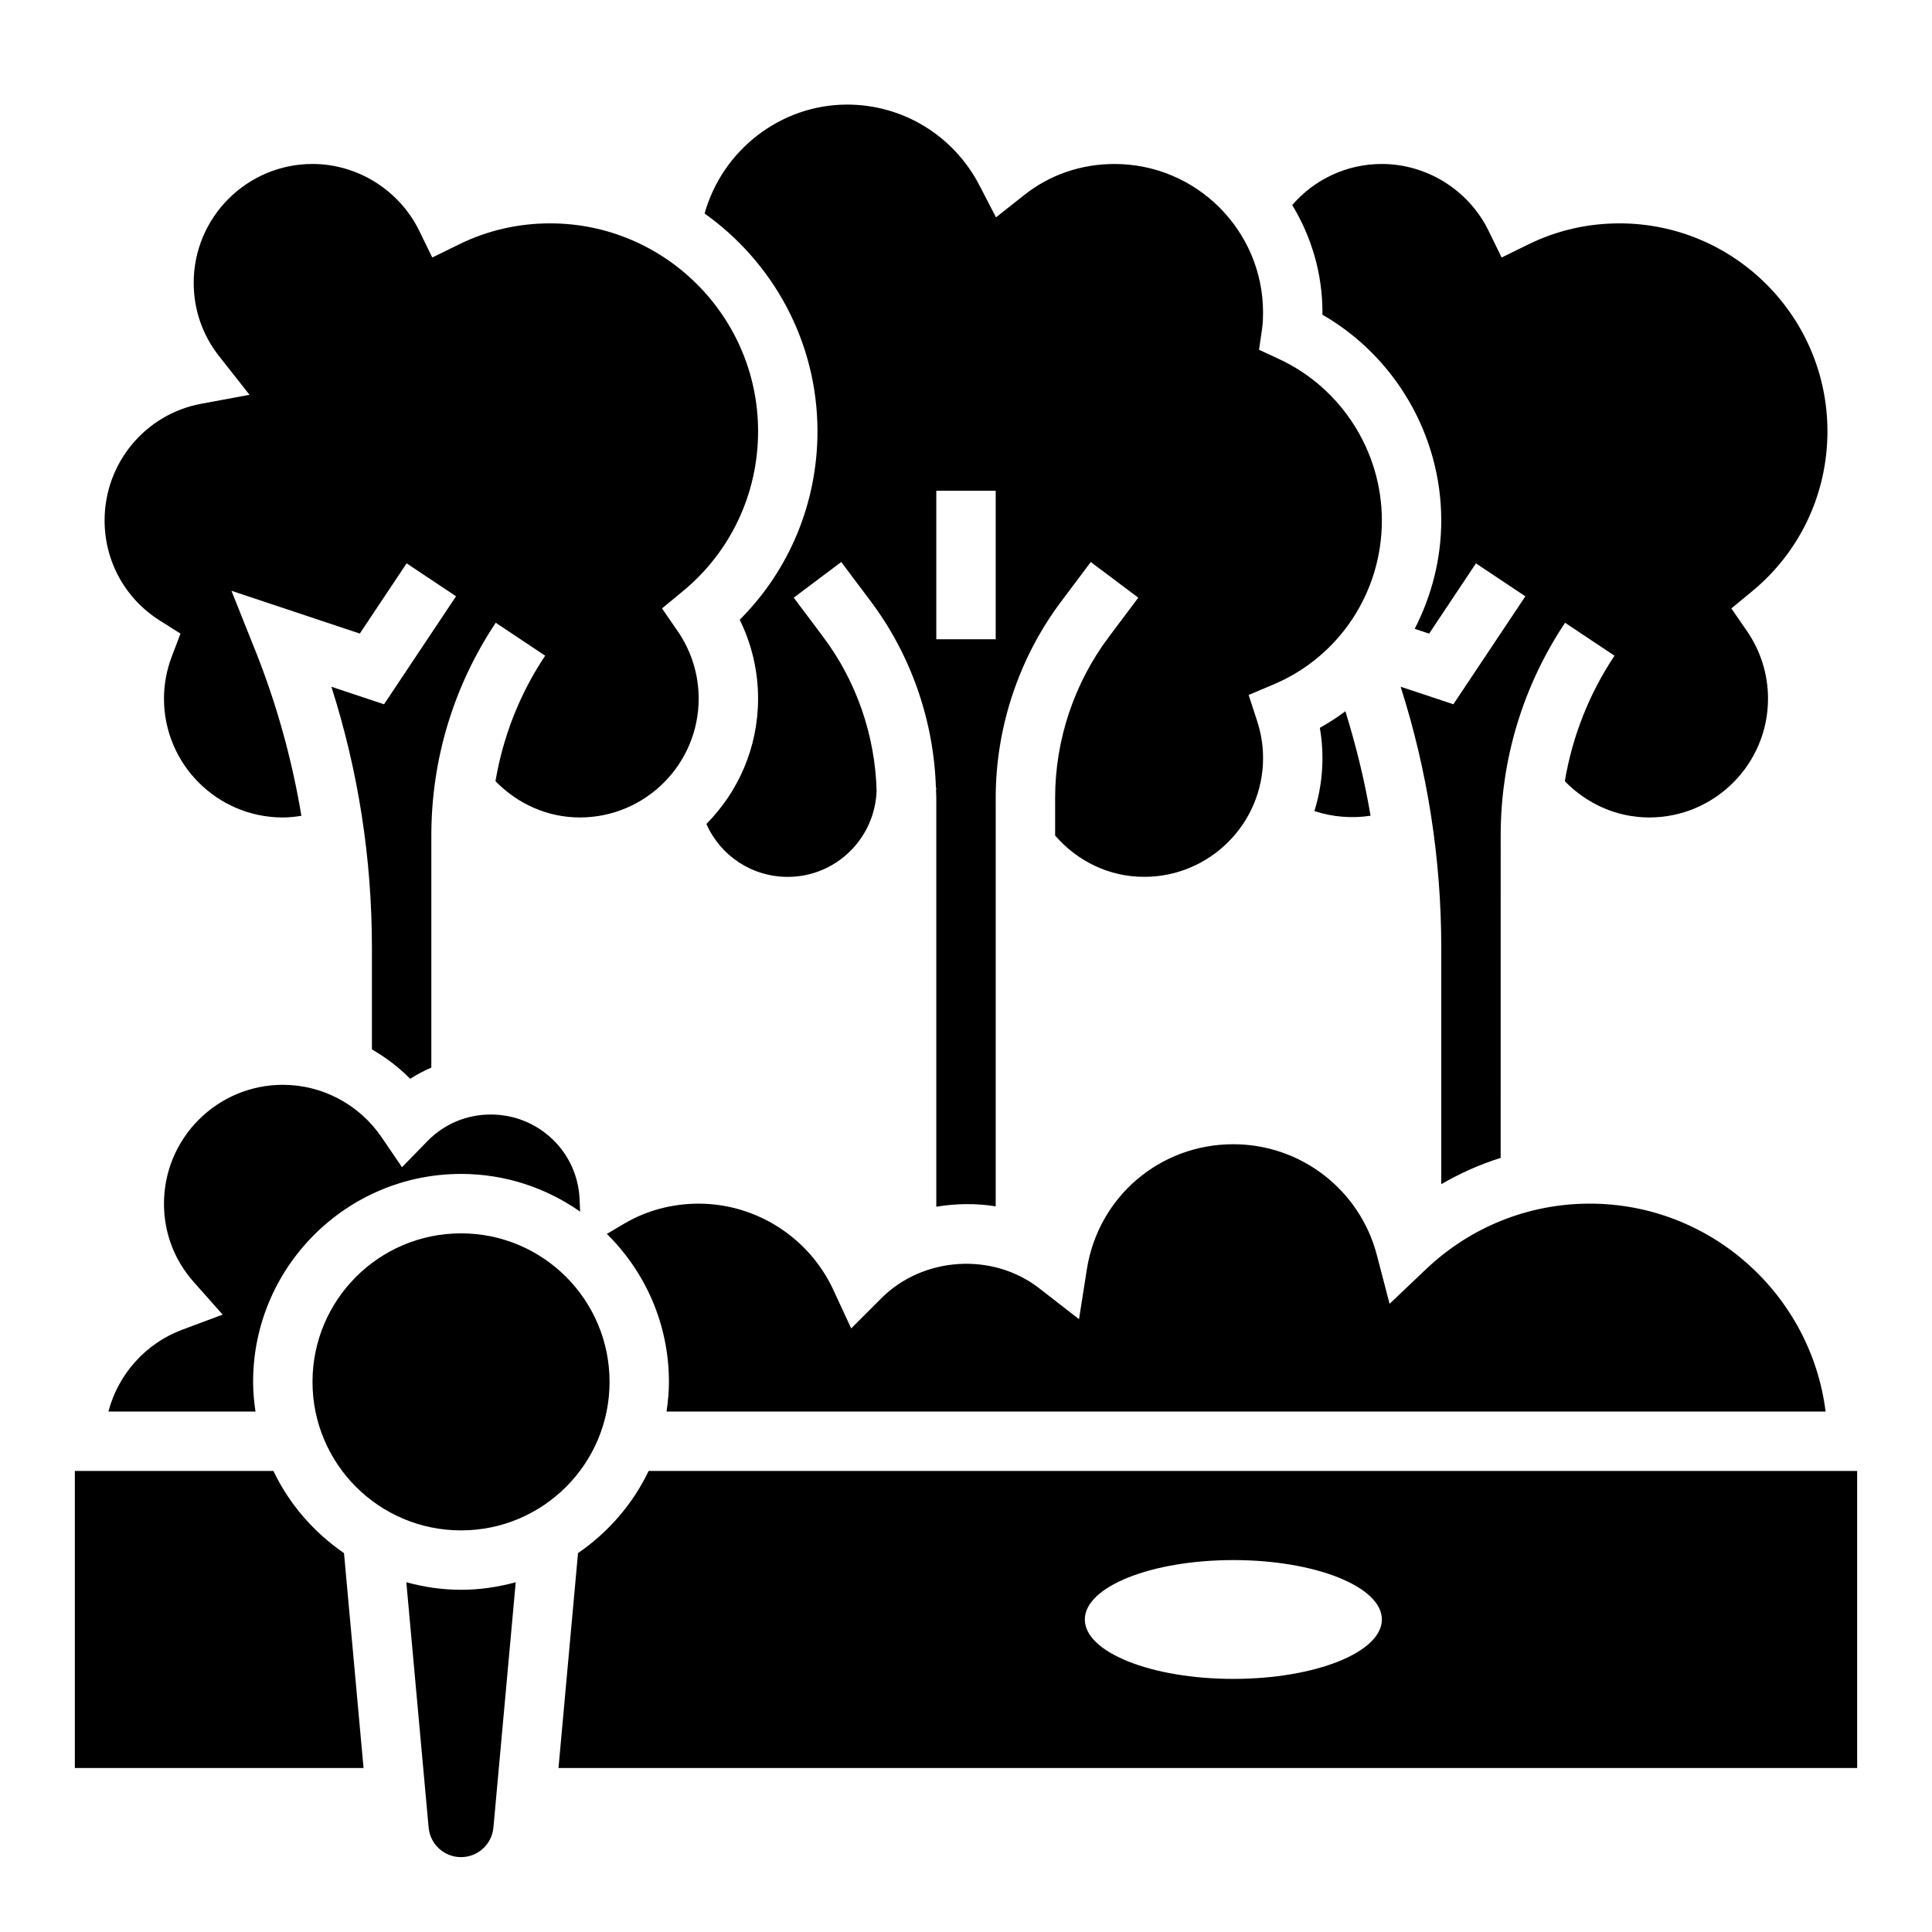
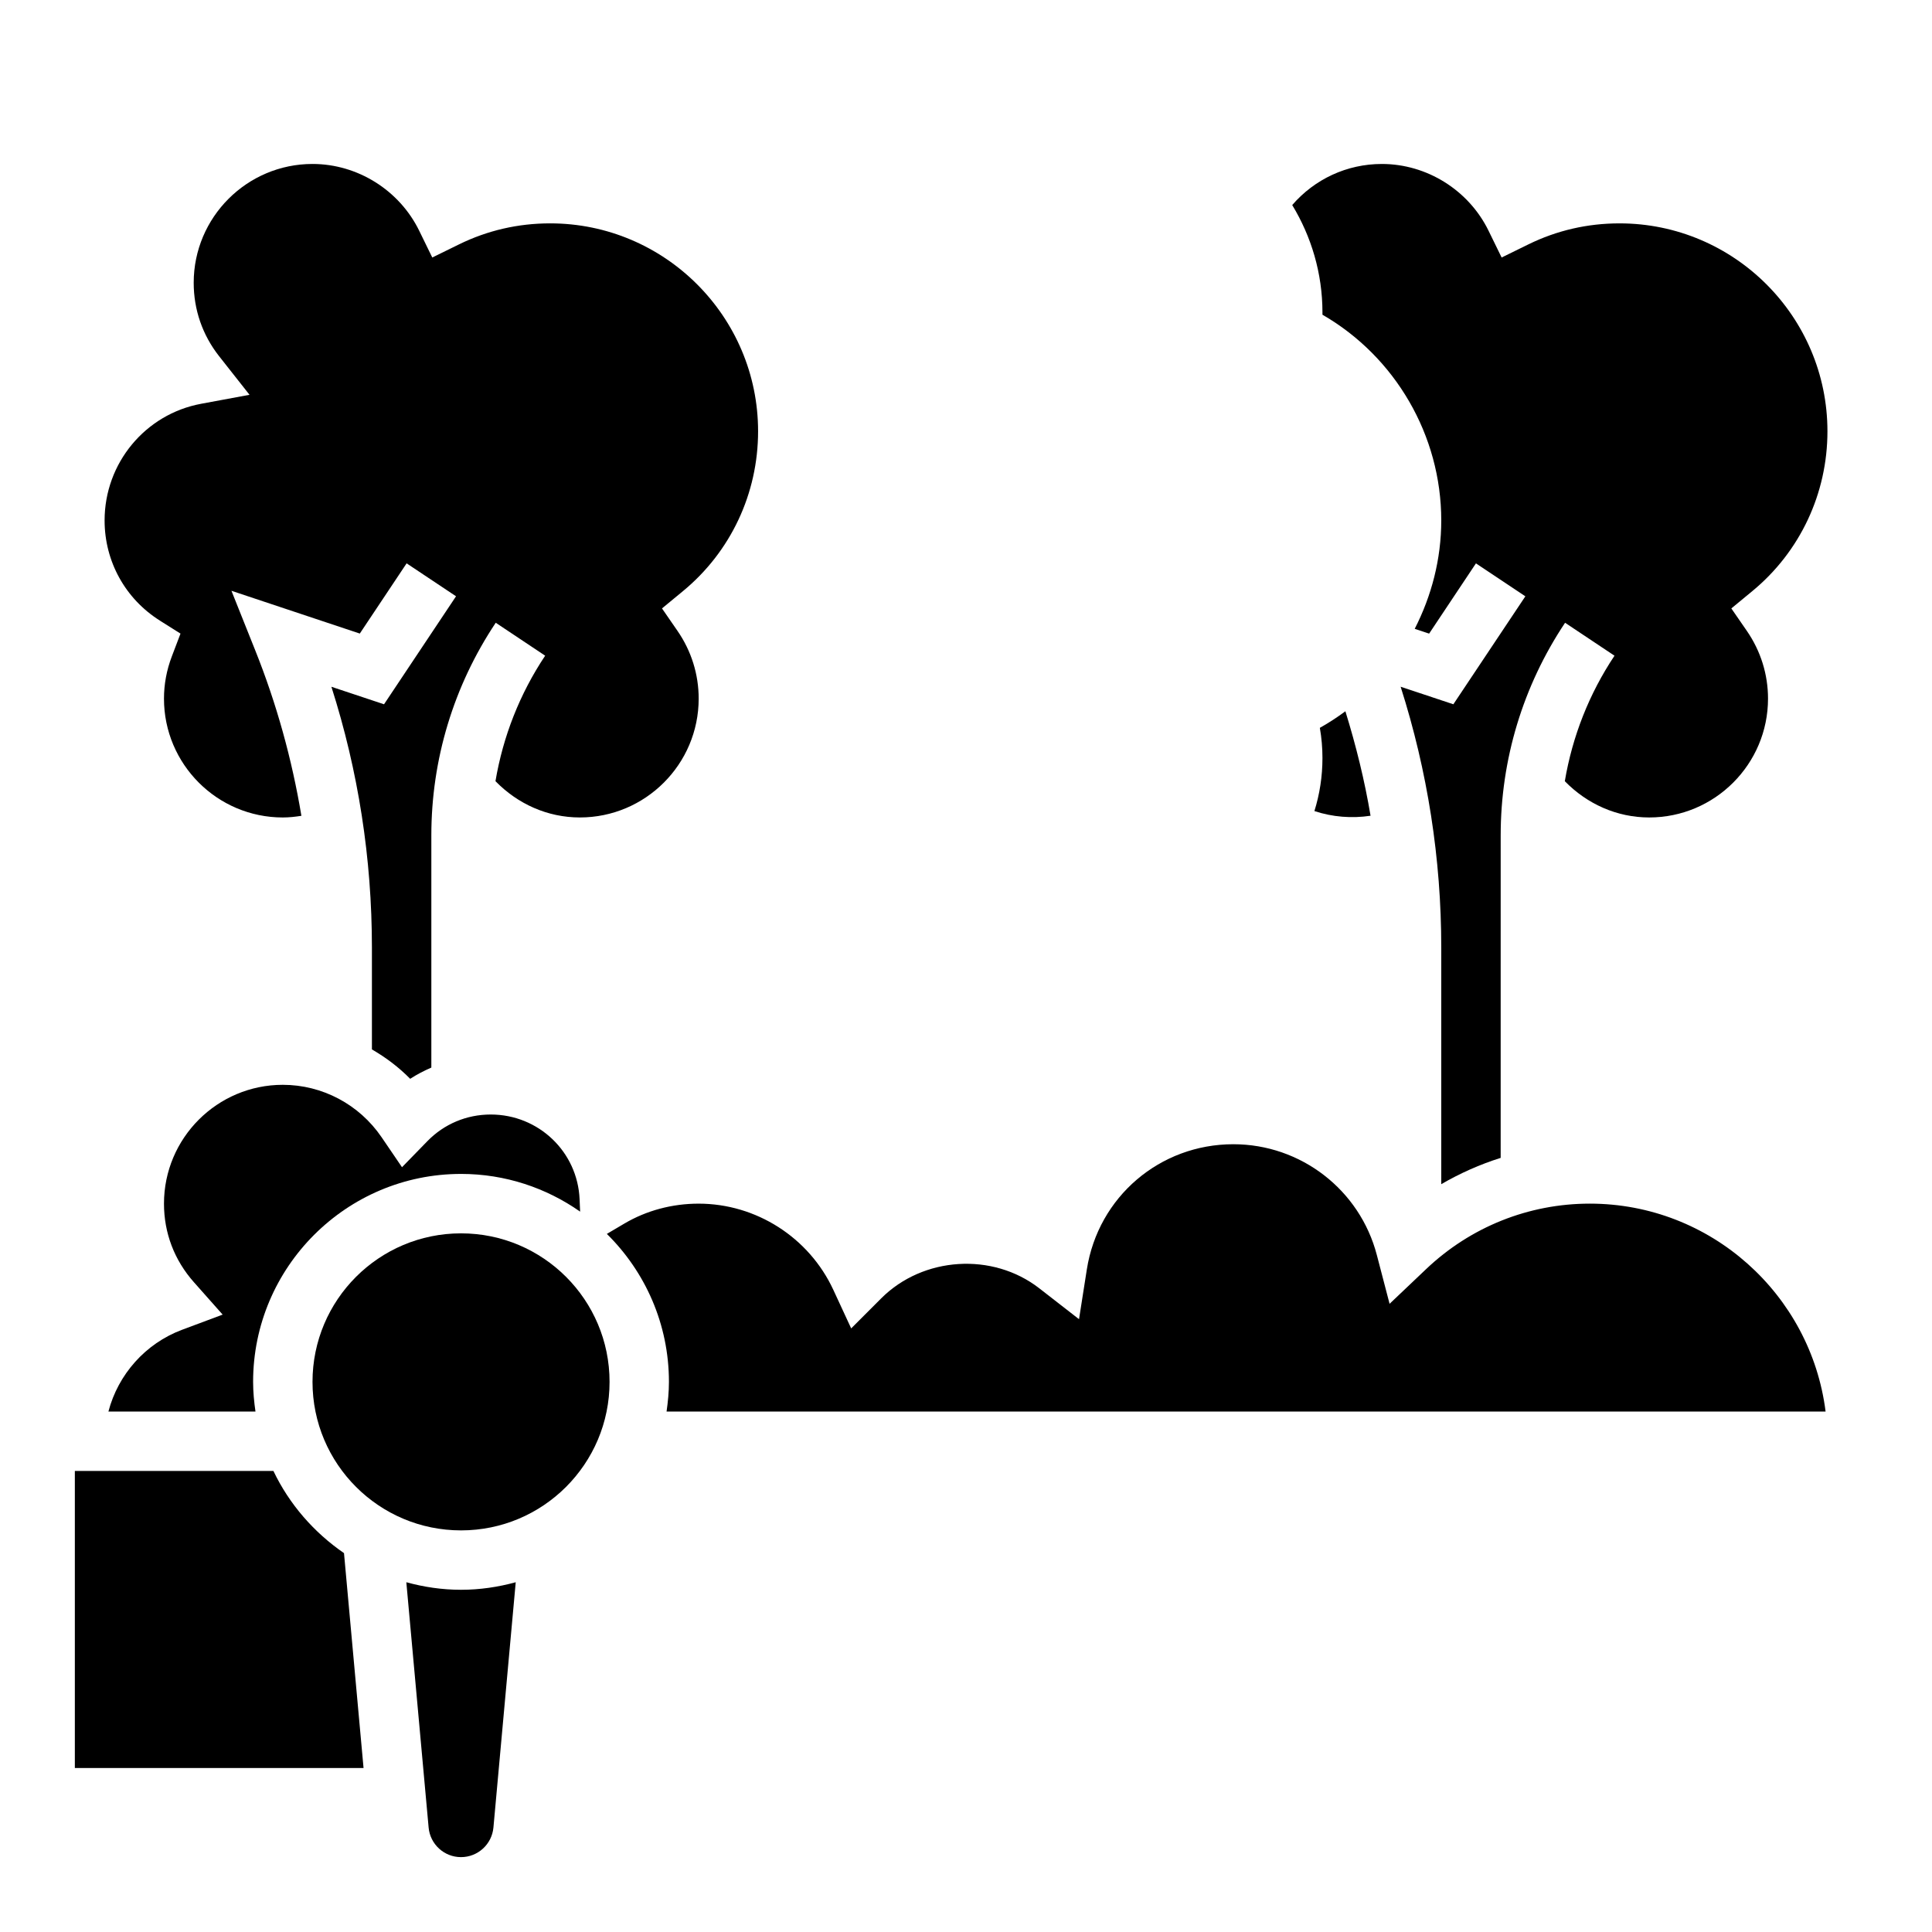
<svg xmlns="http://www.w3.org/2000/svg" fill="#000000" width="800px" height="800px" version="1.1" viewBox="144 144 512 512">
  <g>
    <path d="m305.54 510.21c0 21.738-17.625 39.359-39.359 39.359-21.738 0-39.363-17.621-39.363-39.359s17.625-39.359 39.363-39.359c21.734 0 39.359 17.621 39.359 39.359" />
    <path d="m251.68 563.31 5.91 65.008c0.402 4.438 4.125 7.84 8.582 7.84s8.18-3.402 8.59-7.84l5.91-65.008c-4.637 1.266-9.48 2-14.5 2-5.023 0-9.867-0.734-14.492-2z" />
    <path d="m507.21 360.18c-1.566-9.359-3.848-18.578-6.668-27.688-2.148 1.59-4.402 3.07-6.769 4.394 0.465 2.644 0.691 5.32 0.691 8.004 0 4.887-0.746 9.613-2.133 14.051 4.781 1.582 9.914 1.992 14.879 1.238z" />
    <path d="m266.18 455.1c11.738 0 22.609 3.715 31.559 9.996l-0.141-3.289c-0.539-12.586-10.883-22.449-23.547-22.449-6.398 0-12.359 2.512-16.793 7.062l-6.723 6.902-5.422-7.965c-5.93-8.684-15.707-13.871-26.168-13.871-17.367 0-31.488 14.121-31.488 31.488 0 7.777 2.746 14.98 7.934 20.828l7.613 8.582-10.746 4.016c-9.758 3.648-16.969 11.883-19.527 21.676h38.973c-0.371-2.582-0.629-5.195-0.629-7.871 0-30.387 24.719-55.105 55.105-55.105z" />
    <path d="m627.8 518.08c-3.891-31.023-30.434-55.105-62.488-55.105-16.191 0-31.605 6.164-43.383 17.359l-9.676 9.188-3.371-12.91c-4.508-17.297-20.152-29.379-38.035-29.379-19.484 0-35.809 13.949-38.824 33.18l-2.07 13.188-10.531-8.188c-12.383-9.621-30.82-8.406-41.879 2.652l-7.969 7.977-4.738-10.234c-6.434-13.863-20.438-22.828-35.688-22.828-7.039 0-13.84 1.828-19.688 5.281l-4.637 2.738c10.148 9.996 16.453 23.875 16.453 39.211 0 2.676-0.262 5.289-0.629 7.871z" />
    <path d="m494.46 227.4c19.293 11.125 31.488 31.969 31.488 54.523 0 10.25-2.574 20.004-7.031 28.719l3.816 1.273 12.406-18.617 13.098 8.73-19.082 28.613-13.973-4.652c7.137 22.379 10.766 45.594 10.766 69.168v62.66c4.992-2.898 10.258-5.242 15.742-6.965l0.004-85.449c0-20.129 5.902-39.621 17.066-56.363l13.098 8.73c-6.746 10.117-11.172 21.426-13.168 33.258 5.91 6.047 13.816 9.609 22.363 9.609 17.367 0 31.488-14.121 31.488-31.488 0-6.438-1.945-12.648-5.613-17.957l-4.109-5.953 5.574-4.598c12.641-10.426 19.895-25.855 19.895-42.34 0-30.387-24.719-55.105-55.105-55.105-8.5 0-16.625 1.875-24.16 5.574l-7.078 3.473-3.465-7.094c-5.246-10.742-16.348-17.695-28.273-17.695-9.258 0-17.82 4.016-23.758 10.887 5.047 8.32 8.012 18.043 8.012 28.473v0.586z" />
    <path d="m216.46 533.82h-52.625v78.719h76.508l-5.18-56.945c-7.973-5.488-14.5-12.957-18.703-21.773z" />
-     <path d="m315.89 533.82c-4.203 8.816-10.73 16.289-18.711 21.773l-5.172 56.945h344.16v-78.719zm154.96 55.102c-21.734 0-39.359-7.047-39.359-15.742 0-8.699 17.625-15.742 39.359-15.742s39.359 7.047 39.359 15.742c0 8.699-17.625 15.742-39.359 15.742z" />
    <path d="m186.37 308.47 5.465 3.441-2.297 6.039c-1.379 3.613-2.082 7.383-2.082 11.199 0 17.367 14.121 31.488 31.488 31.488 1.668 0 3.305-0.18 4.93-0.441-2.496-14.957-6.543-29.629-12.242-43.871l-6.297-15.762 34.016 11.336 12.406-18.609 13.098 8.73-19.082 28.621-13.949-4.641c7.133 22.344 10.738 45.543 10.738 69.156v26.953c3.684 2.125 7.117 4.715 10.141 7.785 1.785-1.164 3.668-2.125 5.606-2.977v-61.52c0-20.129 5.902-39.621 17.066-56.363l13.098 8.73c-6.746 10.117-11.172 21.426-13.168 33.258 5.91 6.051 13.812 9.613 22.363 9.613 17.367 0 31.488-14.121 31.488-31.488 0-6.438-1.945-12.648-5.613-17.957l-4.109-5.953 5.574-4.598c12.641-10.426 19.891-25.855 19.891-42.34 0-30.387-24.719-55.105-55.105-55.105-8.5 0-16.625 1.875-24.16 5.574l-7.078 3.473-3.465-7.094c-5.246-10.742-16.348-17.695-28.273-17.695-17.363 0-31.488 14.125-31.488 31.488 0 7.133 2.332 13.863 6.731 19.453l8.062 10.234-12.816 2.379c-14.82 2.746-25.59 15.75-25.59 30.91 0 10.855 5.477 20.781 14.656 26.551z" />
-     <path d="m360.64 258.3c0 18.926-7.438 36.777-20.609 49.941 3.199 6.481 4.867 13.594 4.867 20.906 0 12.941-5.234 24.672-13.699 33.211 3.727 8.426 12.047 14.023 21.57 14.023 12.762 0 23.129-10.195 23.539-22.859-0.395-14.594-5.328-28.961-14.09-40.645l-7.871-10.492 12.594-9.445 7.871 10.492c10.645 14.184 16.664 31.613 17.215 49.332h0.102c0 0.262-0.07 0.496-0.078 0.754 0.016 0.621 0.078 1.242 0.078 1.867v108.41c5.203-0.859 10.539-0.945 15.742-0.102l0.004-108.3c0-18.617 6.148-37.062 17.32-51.957l7.871-10.492 12.594 9.445-7.871 10.492c-9.141 12.18-14.168 27.277-14.168 42.508v10.043c5.992 6.894 14.398 10.941 23.617 10.941 17.367 0 31.488-14.121 31.488-31.488 0-3.32-0.527-6.629-1.582-9.84l-2.242-6.871 6.66-2.816c17.398-7.363 28.648-24.422 28.648-43.434 0-18.293-10.691-35.086-27.246-42.77l-5.305-2.465 0.836-5.793c0.18-1.297 0.227-2.723 0.227-4.078 0-21.703-17.656-39.359-39.359-39.359-8.863 0-17.137 2.844-23.93 8.219l-7.481 5.922-4.391-8.473c-6.844-13.207-20.281-21.41-35.047-21.41-17.719 0-33.117 12.148-37.785 28.867 18.062 12.852 29.91 33.91 29.91 57.723zm31.488 15.746h15.742v39.359h-15.742z" />
  </g>
</svg>